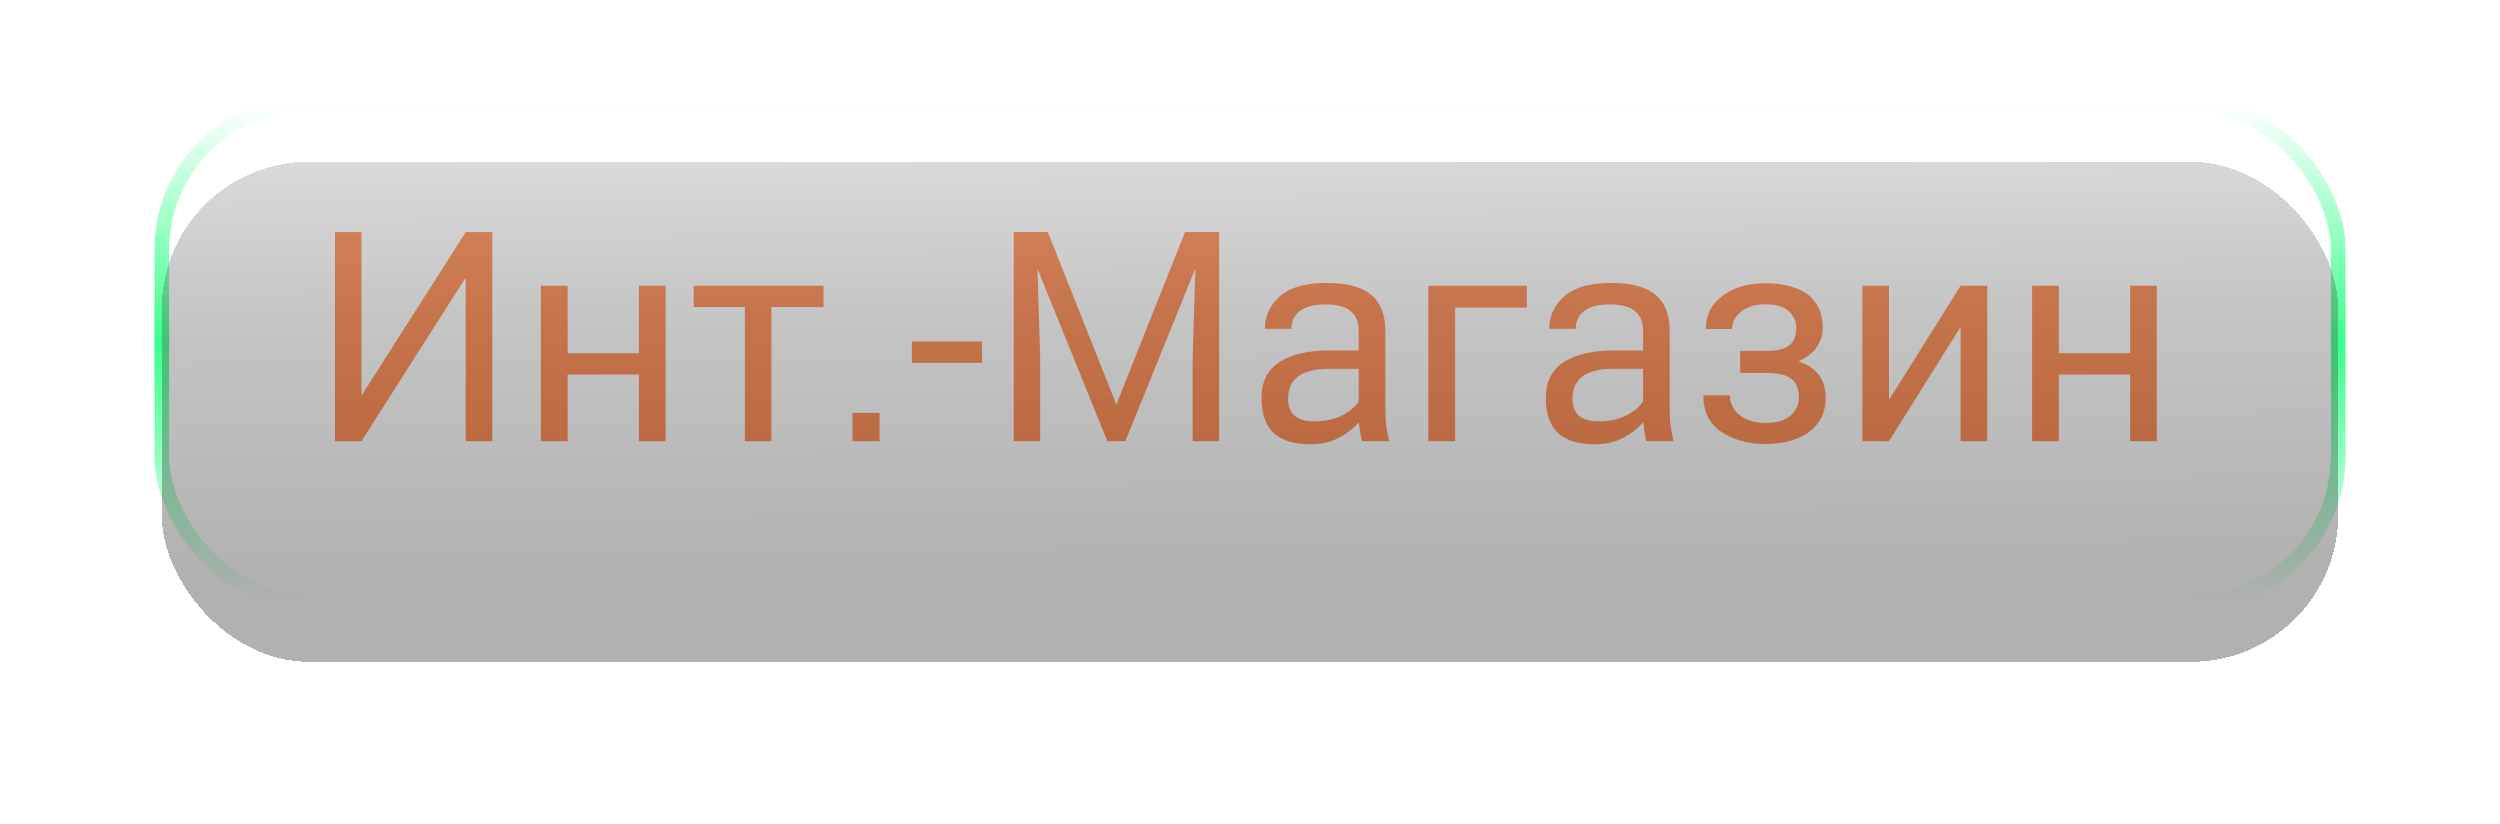
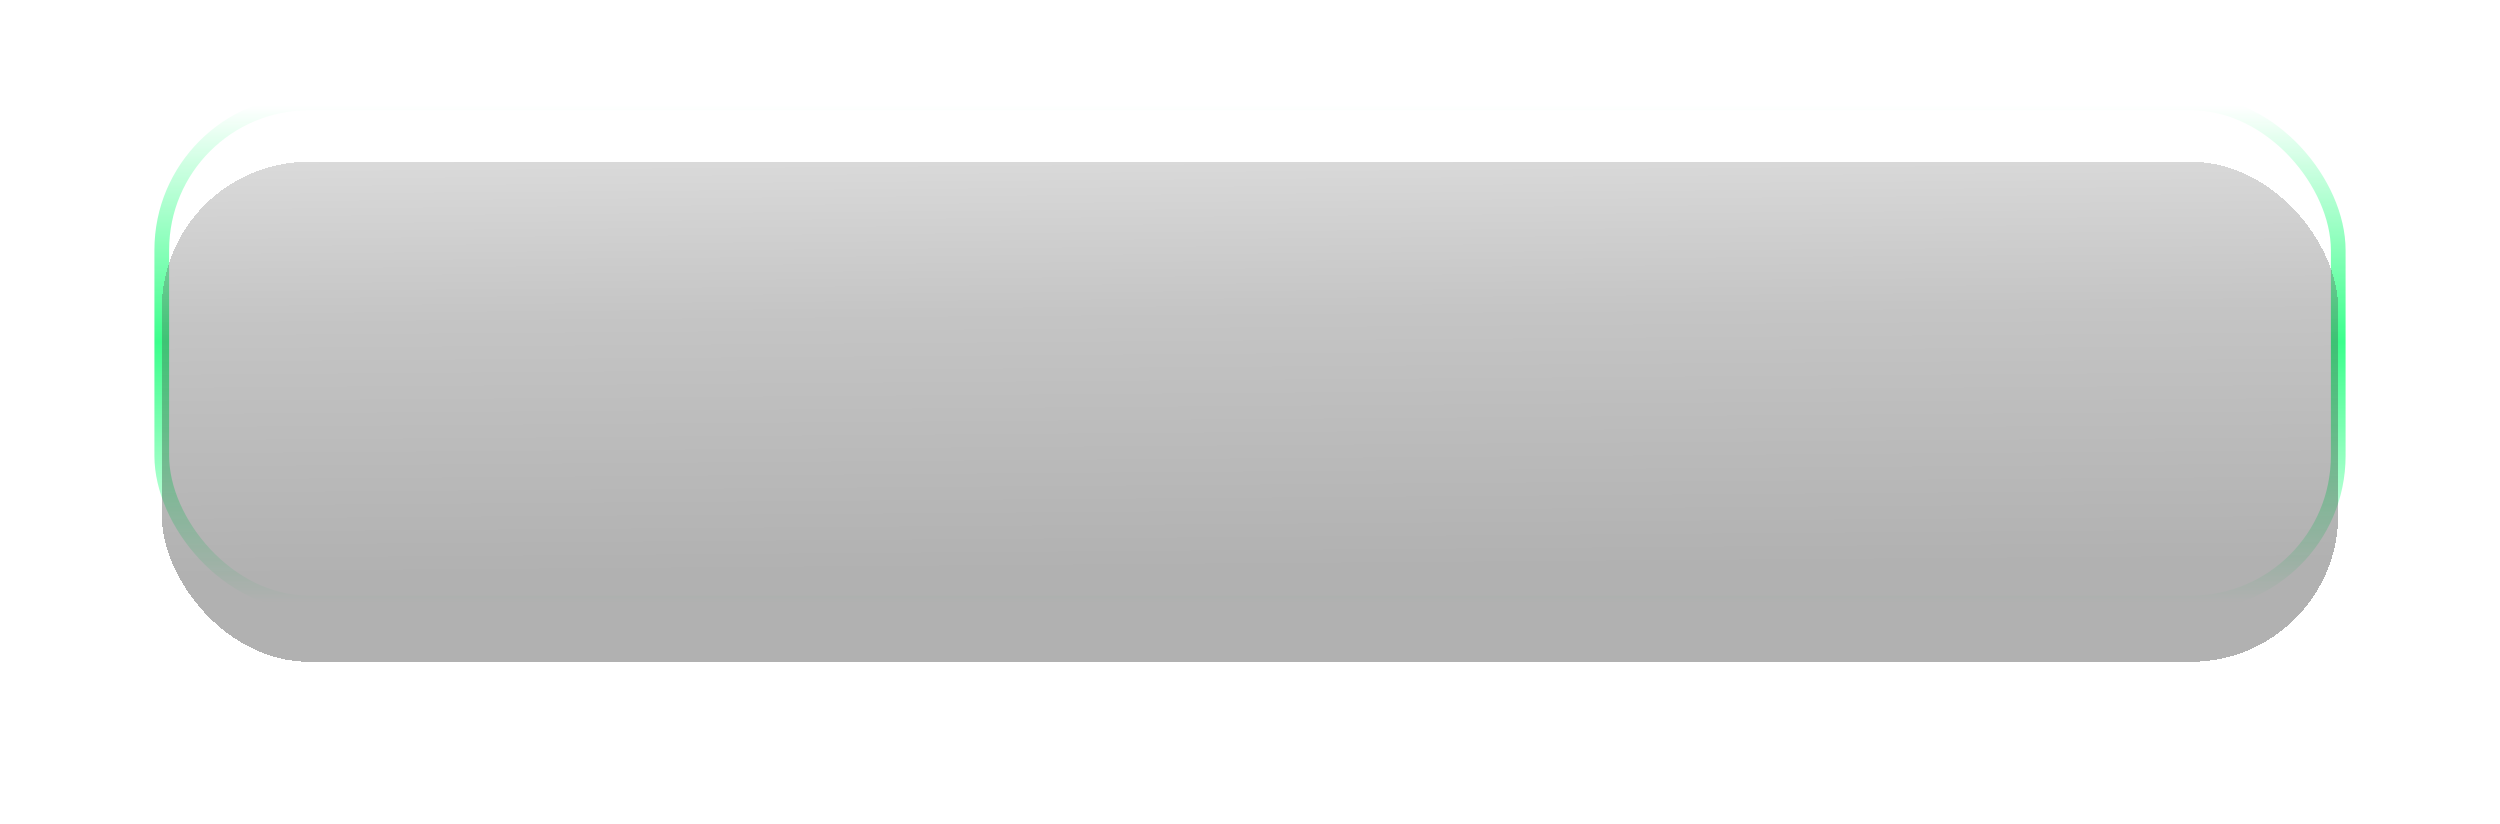
<svg xmlns="http://www.w3.org/2000/svg" width="170" height="56" viewBox="0 0 170 56" fill="none">
  <rect x="11" y="7" width="148" height="34" rx="10" stroke="url(#paint0_linear_1134_571)" stroke-linejoin="round" />
-   <path d="M33.48 30H31.67V18.92H31.64L24.58 30H22.78V15.78H24.58V26.86H24.61L31.67 15.78H33.48V30ZM45.258 30H43.448V25.47H38.598V30H36.778V19.43H38.598V24.02H43.448V19.43H45.258V30ZM52.451 30H50.651V20.88H47.171V19.43H56.001V20.88H52.451V30ZM59.811 30H57.971V28.08H59.811V30ZM66.775 24.68H62.005V23.22H66.775V24.68ZM82.902 30H81.102V24.31L81.282 18.34H81.252L76.522 30H75.302L70.582 18.36H70.552L70.732 24.31V30H68.932V15.78H71.252L75.912 27.51L80.582 15.78H82.902V30ZM89.142 30.21C87.982 30.21 87.132 29.95 86.592 29.43C86.052 28.903 85.782 28.117 85.782 27.07C85.782 25.957 86.189 25.14 87.002 24.62C87.815 24.093 88.962 23.83 90.442 23.83H92.392V22.49C92.392 21.897 92.209 21.45 91.842 21.15C91.475 20.85 90.895 20.7 90.102 20.7C89.569 20.7 89.132 20.773 88.792 20.92C88.452 21.067 88.202 21.267 88.042 21.52C87.888 21.767 87.812 22.047 87.812 22.36H86.012C86.012 21.493 86.352 20.757 87.032 20.15C87.712 19.543 88.769 19.24 90.202 19.24C91.595 19.24 92.609 19.51 93.242 20.05C93.882 20.583 94.202 21.403 94.202 22.51V27.87C94.202 28.643 94.292 29.353 94.472 30H92.612C92.499 29.493 92.432 29.06 92.412 28.7C92.038 29.133 91.575 29.493 91.022 29.78C90.469 30.067 89.842 30.21 89.142 30.21ZM89.412 28.65C90.118 28.65 90.732 28.517 91.252 28.25C91.778 27.983 92.159 27.663 92.392 27.29V25.08H90.382C88.522 25.08 87.592 25.753 87.592 27.1C87.592 28.133 88.168 28.65 89.322 28.65H89.412ZM98.949 30H97.129V19.43H103.819V20.91H98.949V30ZM108.478 30.21C107.318 30.21 106.468 29.95 105.928 29.43C105.388 28.903 105.118 28.117 105.118 27.07C105.118 25.957 105.524 25.14 106.338 24.62C107.151 24.093 108.298 23.83 109.778 23.83H111.728V22.49C111.728 21.897 111.544 21.45 111.178 21.15C110.811 20.85 110.231 20.7 109.438 20.7C108.904 20.7 108.468 20.773 108.128 20.92C107.788 21.067 107.538 21.267 107.378 21.52C107.224 21.767 107.148 22.047 107.148 22.36H105.348C105.348 21.493 105.688 20.757 106.368 20.15C107.048 19.543 108.104 19.24 109.538 19.24C110.931 19.24 111.944 19.51 112.578 20.05C113.218 20.583 113.538 21.403 113.538 22.51V27.87C113.538 28.643 113.628 29.353 113.808 30H111.948C111.834 29.493 111.768 29.06 111.748 28.7C111.374 29.133 110.911 29.493 110.358 29.78C109.804 30.067 109.178 30.21 108.478 30.21ZM108.748 28.65C109.454 28.65 110.068 28.517 110.588 28.25C111.114 27.983 111.494 27.663 111.728 27.29V25.08H109.718C107.858 25.08 106.928 25.753 106.928 27.1C106.928 28.133 107.504 28.65 108.658 28.65H108.748ZM120.025 30.19C118.858 30.19 117.865 29.913 117.045 29.36C116.232 28.807 115.825 27.98 115.825 26.88H117.625C117.625 27.213 117.718 27.523 117.905 27.81C118.098 28.097 118.375 28.327 118.735 28.5C119.095 28.673 119.525 28.76 120.025 28.76C120.798 28.76 121.375 28.593 121.755 28.26C122.135 27.927 122.325 27.517 122.325 27.03C122.325 26.443 122.152 26.02 121.805 25.76C121.465 25.493 120.912 25.36 120.145 25.36H118.335V23.86H120.145C120.838 23.86 121.345 23.737 121.665 23.49C121.985 23.237 122.145 22.843 122.145 22.31C122.145 21.843 121.972 21.457 121.625 21.15C121.285 20.843 120.752 20.69 120.025 20.69C119.385 20.69 118.852 20.85 118.425 21.17C117.998 21.49 117.785 21.89 117.785 22.37H115.995C115.995 21.423 116.378 20.67 117.145 20.11C117.912 19.543 118.872 19.26 120.025 19.26C120.825 19.26 121.518 19.37 122.105 19.59C122.692 19.803 123.145 20.137 123.465 20.59C123.785 21.043 123.945 21.617 123.945 22.31C123.945 22.777 123.808 23.21 123.535 23.61C123.262 24.003 122.848 24.323 122.295 24.57C123.528 24.983 124.145 25.803 124.145 27.03C124.145 27.73 123.968 28.313 123.615 28.78C123.262 29.247 122.775 29.6 122.155 29.84C121.542 30.073 120.832 30.19 120.025 30.19ZM135.131 30H133.321V22.28H133.291L128.451 30H126.641V19.43H128.451V27.15H128.481L133.321 19.43H135.131V30ZM146.664 30H144.854V25.47H140.004V30H138.184V19.43H140.004V24.02H144.854V19.43H146.664V30Z" fill="#FF884C" />
  <g filter="url(#filter0_d_1134_571)">
    <rect x="11" y="7" width="148" height="34" rx="10" fill="url(#paint1_linear_1134_571)" fill-opacity="0.32" shape-rendering="crispEdges" />
  </g>
  <defs>
    <filter id="filter0_d_1134_571" x="0.3" y="0.3" width="169.4" height="55.4" filterUnits="userSpaceOnUse" color-interpolation-filters="sRGB">
      <feFlood flood-opacity="0" result="BackgroundImageFix" />
      <feColorMatrix in="SourceAlpha" type="matrix" values="0 0 0 0 0 0 0 0 0 0 0 0 0 0 0 0 0 0 127 0" result="hardAlpha" />
      <feOffset dy="4" />
      <feGaussianBlur stdDeviation="5.35" />
      <feComposite in2="hardAlpha" operator="out" />
      <feColorMatrix type="matrix" values="0 0 0 0 0.039 0 0 0 0 1 0 0 0 0 0.435 0 0 0 0.38 0" />
      <feBlend mode="normal" in2="BackgroundImageFix" result="effect1_dropShadow_1134_571" />
      <feBlend mode="normal" in="SourceGraphic" in2="effect1_dropShadow_1134_571" result="shape" />
    </filter>
    <linearGradient id="paint0_linear_1134_571" x1="2971" y1="53.703" x2="2971" y2="6.999" gradientUnits="userSpaceOnUse">
      <stop offset="0.273" stop-color="#0AFF6F" stop-opacity="0" />
      <stop offset="0.652" stop-color="#0AFF6F" stop-opacity="0.8" />
      <stop offset="0.996" stop-color="#0AFF6F" stop-opacity="0" />
    </linearGradient>
    <linearGradient id="paint1_linear_1134_571" x1="-14.592" y1="52.05" x2="-15.402" y2="-56.18" gradientUnits="userSpaceOnUse">
      <stop offset="0.157" stop-color="#0E0E0E" />
      <stop offset="0.315" stop-color="#4A4A4A" />
      <stop offset="0.462" stop-color="#ACACAC" />
    </linearGradient>
  </defs>
</svg>